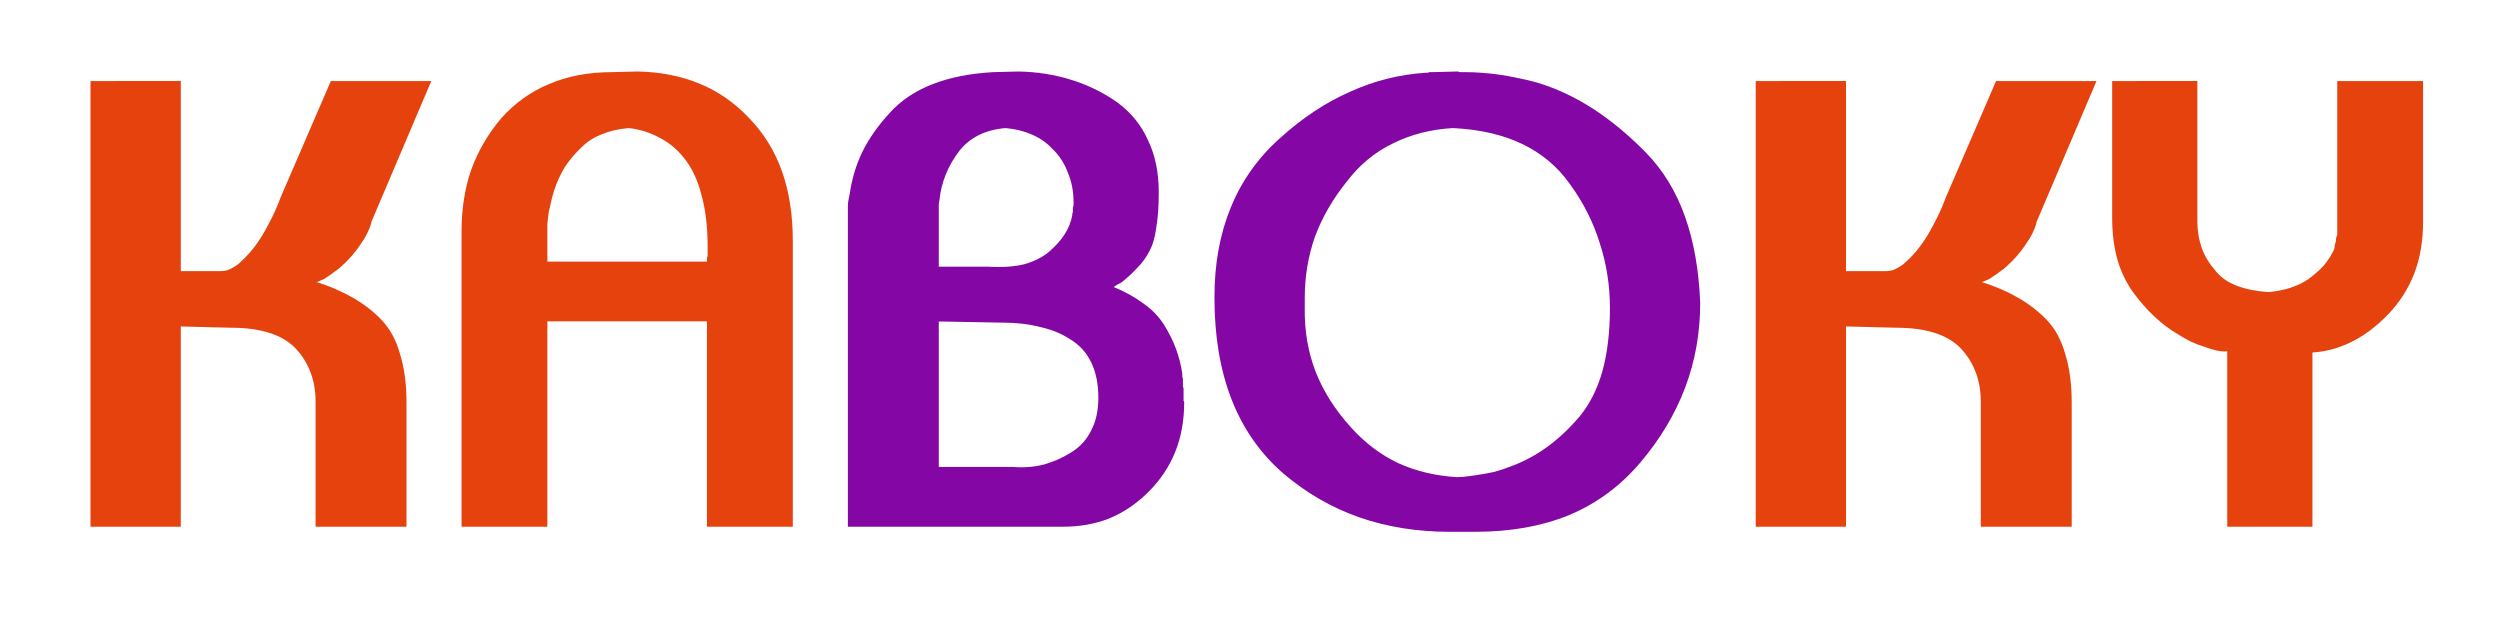
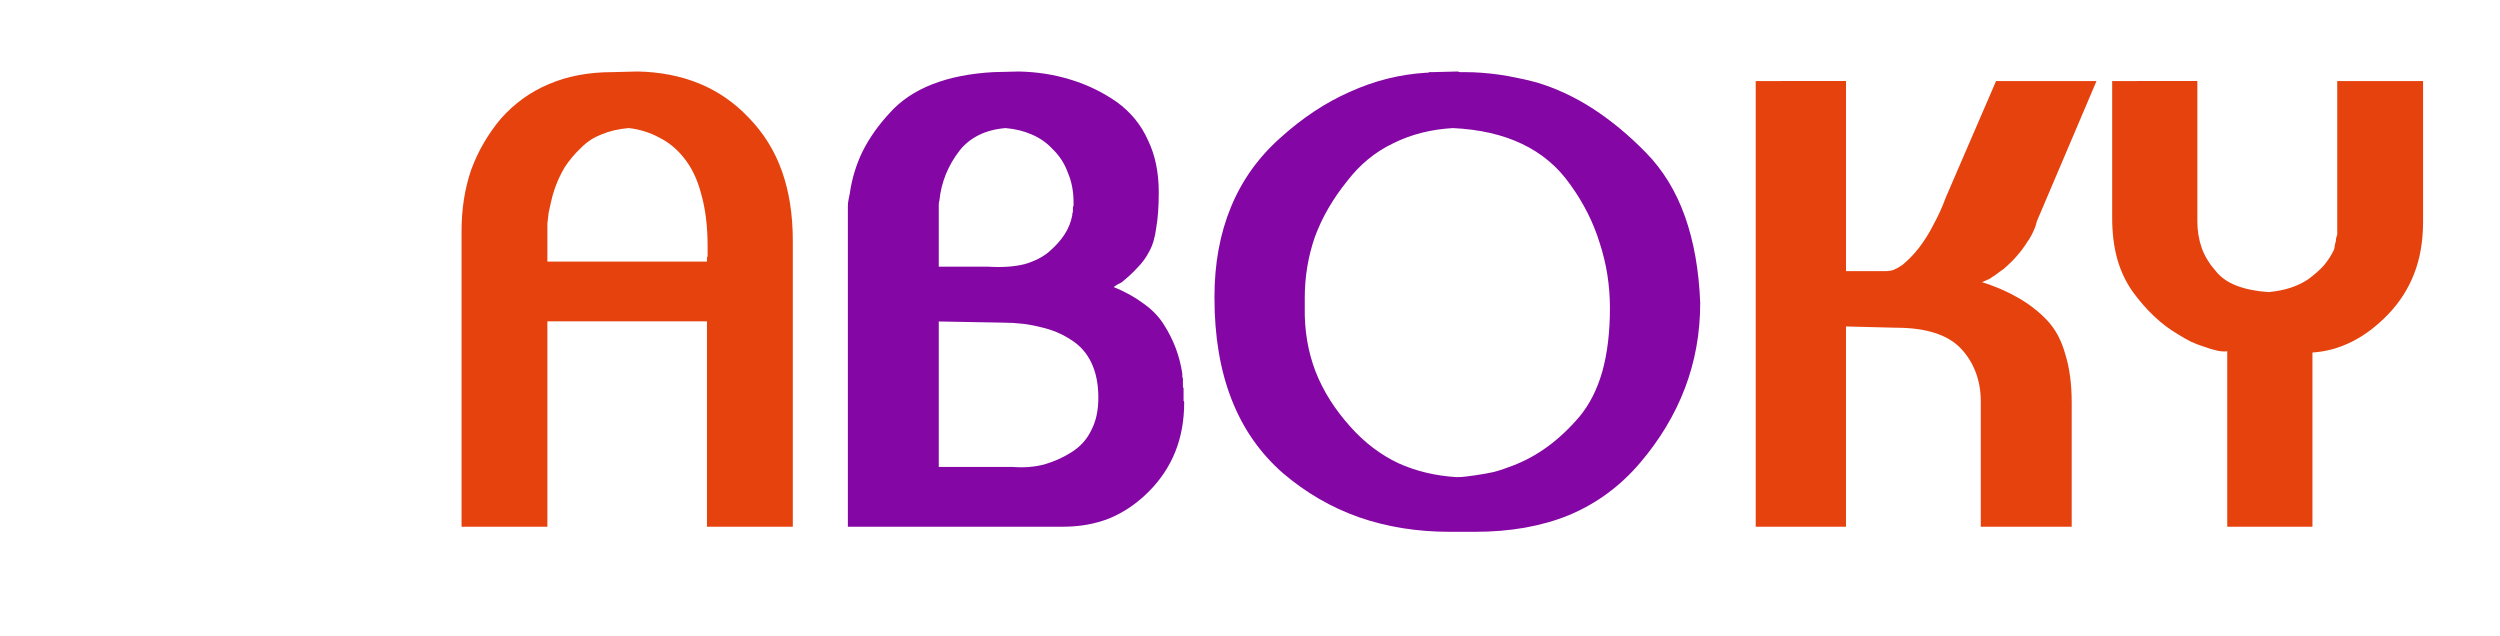
<svg xmlns="http://www.w3.org/2000/svg" xmlns:ns1="http://www.inkscape.org/namespaces/inkscape" xmlns:ns2="http://sodipodi.sourceforge.net/DTD/sodipodi-0.dtd" width="236" height="60" viewBox="0 0 62.442 15.875" version="1.1" id="svg8" ns1:version="0.92.3 (2405546, 2018-03-11)" ns2:docname="KABOKYlogo2.svg">
  <defs id="defs2" />
  <g ns1:label="Layer 1" ns1:groupmode="layer" id="layer1" transform="translate(0,-281.125)">
    <g aria-label="KABOKY" transform="matrix(0.304,0,0,0.304,43.826,287.53)" style="font-style:normal;font-variant:normal;font-weight:normal;font-stretch:normal;font-size:40px;line-height:1.25;font-family:Luminari;-inkscape-font-specification:Luminari;letter-spacing:0px;word-spacing:0px;fill:#832c56;fill-opacity:1;stroke:none" id="flowRoot815" />
    <g aria-label="KABOKY" transform="matrix(0.397,0,0,0.397,94.824,312.821)" style="font-style:normal;font-variant:normal;font-weight:bold;font-stretch:normal;font-size:40px;line-height:1.25;font-family:Bauhaus;-inkscape-font-specification:'Bauhaus Bold';letter-spacing:0px;word-spacing:0px;fill:#000000;fill-opacity:1;stroke:none" id="flowRoot826">
-       <path d="m -231.557,-74.741 h 4.08 v 11.96 h 2.48 v 0 q 0.28,0 0.52,-0.08 0.28,-0.12 0.56,-0.32 0.24,-0.2 0.48,-0.44 0.28,-0.28 0.56,-0.64 0.52,-0.68 0.92,-1.48 0.44,-0.8 0.76,-1.68 l 3.16,-7.32 h 1.6 4.72 l -3.76,8.84 q -0.04,0.2 -0.12,0.4 -0.08,0.16 -0.16,0.36 -0.08,0.16 -0.2,0.36 -0.12,0.16 -0.24,0.36 -0.24,0.36 -0.56,0.72 -0.28,0.32 -0.64,0.64 -0.16,0.16 -0.36,0.28 -0.16,0.12 -0.32,0.24 -0.2,0.12 -0.36,0.24 -0.16,0.08 -0.36,0.16 l -0.08,0.04 h -0.08 q 1.28,0.4 2.32,1 1.04,0.6 1.8,1.4 0.8,0.84 1.16,2.16 0.4,1.28 0.4,3.04 v 7.8 h -1.6 -4.12 v -7.88 q 0,-1 -0.32,-1.84 -0.32,-0.84 -0.92,-1.48 -0.64,-0.68 -1.68,-1 -1,-0.32 -2.4,-0.32 l -3.16,-0.08 v 12.6 h -1.6 -4.08 v -28.04 h 1.6 v 0 z" style="fill:#e5420e;fill-opacity:1" id="path942" />
      <path d="m -209.813,-46.701 v -18.6 q 0,-2.08 0.6,-3.84 0.64,-1.76 1.88,-3.24 1.28,-1.44 3,-2.16 1.76,-0.76 4,-0.76 l 1.6,-0.04 q 2.12,0.04 3.88,0.76 1.76,0.72 3.12,2.16 1.4,1.44 2.08,3.36 0.68,1.92 0.68,4.36 v 0.16 0.16 0.24 0.16 17.28 h -1.6 -3.8 v -12.92 h -10.4 v -3.76 h 10.4 v -0.2 q 0,0 0,-0.04 0,-0.04 0.04,-0.08 0,0 0,-0.04 0,-0.04 0,-0.08 v -0.28 q 0,0 0,-0.04 0,-0.04 0,-0.08 0,0 0,-0.04 0,-0.04 0,-0.08 0,-1.88 -0.4,-3.28 -0.36,-1.4 -1.12,-2.32 -0.64,-0.8 -1.52,-1.24 -0.88,-0.48 -1.92,-0.6 -0.96,0.08 -1.72,0.4 -0.72,0.28 -1.24,0.8 -0.64,0.6 -1.08,1.28 -0.4,0.68 -0.64,1.4 -0.12,0.36 -0.2,0.72 -0.08,0.36 -0.16,0.72 -0.04,0.36 -0.08,0.68 0,0.28 0,0.56 v 18.52 h -1.6 -3.8 v 0 z" style="fill:#e5420e;fill-opacity:1" id="path944" />
      <path d="m -185.509,-46.701 v -19.52 q 0,-0.12 0,-0.28 0,-0.2 0,-0.36 0,-0.2 0.04,-0.4 0.04,-0.2 0.08,-0.4 0.2,-1.4 0.8,-2.64 0.64,-1.28 1.72,-2.44 1.04,-1.16 2.68,-1.8 1.64,-0.64 3.84,-0.76 l 1.6,-0.04 q 1.76,0.04 3.28,0.52 1.56,0.48 2.88,1.4 1.32,0.96 1.96,2.4 0.68,1.4 0.68,3.28 0,1.32 -0.16,2.24 -0.12,0.92 -0.44,1.48 -0.28,0.56 -0.76,1.04 -0.44,0.48 -1,0.92 l -0.24,0.12 -0.24,0.16 q 1.08,0.44 1.88,1.04 0.8,0.56 1.28,1.32 0.48,0.76 0.76,1.52 0.28,0.76 0.4,1.56 0,0.08 0,0.16 0,0.08 0.04,0.16 0,0.08 0,0.16 0,0.08 0,0.16 0,0.08 0,0.16 0,0.08 0.04,0.12 0,0.08 0,0.16 0,0.04 0,0.12 0,0.08 0,0.16 0,0.08 0,0.16 0,0.04 0,0.08 0,0.04 0,0.04 0,0.04 0,0.08 0.04,0.04 0.04,0.08 0,1.72 -0.56,3.12 -0.56,1.4 -1.68,2.52 -1.12,1.12 -2.48,1.68 -1.32,0.52 -2.92,0.52 h -1.6 q -0.04,0 -0.08,0 -0.04,0 -0.04,0 -0.04,0 -0.08,0 -0.04,0 -0.08,0 -0.04,0 -0.08,0 -0.04,0 -0.04,0 -0.04,0 -0.08,0 -0.04,0 -0.08,0 h -6 v -3.76 h 5.04 q 1.04,0.08 1.96,-0.16 0.96,-0.28 1.76,-0.8 0.8,-0.52 1.2,-1.36 0.44,-0.84 0.44,-2.04 0,-1.28 -0.44,-2.2 -0.44,-0.92 -1.28,-1.44 -0.84,-0.56 -1.92,-0.8 -1.08,-0.28 -2.36,-0.28 l -4.4,-0.08 v -3.44 h 3.48 q 1.32,0.08 2.28,-0.16 0.96,-0.28 1.56,-0.8 0.6,-0.52 0.96,-1.08 0.36,-0.56 0.48,-1.2 0,-0.04 0,-0.08 0,-0.04 0.04,-0.12 0,-0.04 0,-0.08 0,-0.08 0,-0.12 0,-0.04 0,-0.08 0,-0.04 0.04,-0.12 0,-0.04 0,-0.08 0,-0.08 0,-0.12 0,-1.04 -0.36,-1.88 -0.32,-0.88 -1,-1.52 -0.52,-0.56 -1.28,-0.88 -0.72,-0.32 -1.64,-0.4 -0.96,0.08 -1.68,0.44 -0.72,0.36 -1.2,0.96 -0.56,0.72 -0.88,1.52 -0.32,0.8 -0.4,1.64 -0.04,0.12 -0.04,0.24 0,0.08 0,0.16 0,0.08 0,0.2 0,0.08 0,0.16 v 19.76 h -1.6 -4.12 v 0 z" style="fill:#8406a4;fill-opacity:1" id="path946" />
      <path d="m -162.444,-61.181 q 0,-3.12 1.04,-5.64 1.04,-2.52 3.12,-4.36 2.08,-1.88 4.36,-2.88 2.28,-1.04 4.76,-1.2 0.08,0 0.12,0 0.04,0 0.12,-0.04 0.04,0 0.08,0 0.08,0 0.12,0 l 1.6,-0.04 q 0.08,0.04 0.12,0.04 0.04,0 0.12,0 0.04,0 0.08,0 0.08,0 0.12,0 0.52,0 1.04,0.04 0.56,0.04 1.12,0.12 0.56,0.08 1.12,0.2 0.6,0.12 1.2,0.28 1.88,0.56 3.6,1.68 1.72,1.12 3.32,2.76 1.6,1.64 2.44,4 0.84,2.36 0.96,5.44 0,2.84 -0.96,5.36 -0.96,2.52 -2.84,4.72 -1.88,2.2 -4.48,3.28 -2.56,1.04 -5.88,1.04 h -1.6 q -3.08,0 -5.72,-0.92 -2.6,-0.92 -4.76,-2.76 -2.16,-1.88 -3.24,-4.64 -1.08,-2.76 -1.08,-6.4 v -0.08 z m 5.68,0.04 q 0,0.16 0,0.24 0,0.04 0,0.12 0,0.04 0,0.08 0,0.04 0,0.04 0,0.04 0,0.08 0,0.04 0,0.08 -0.04,2.16 0.68,4.04 0.72,1.84 2.2,3.48 1.32,1.48 3,2.28 1.68,0.76 3.68,0.88 0.32,0 0.6,-0.04 0.32,-0.04 0.6,-0.08 0.56,-0.08 1.12,-0.2 0.6,-0.16 1.2,-0.4 1.16,-0.44 2.2,-1.2 1.04,-0.76 2,-1.88 0.96,-1.16 1.44,-2.84 0.48,-1.72 0.48,-4 0,-2.12 -0.64,-4.08 -0.6,-1.96 -1.88,-3.72 -1.16,-1.64 -3,-2.52 -1.84,-0.88 -4.36,-1 -2.08,0.12 -3.76,0.96 -1.68,0.8 -2.88,2.36 -1.36,1.68 -2.04,3.52 -0.64,1.84 -0.64,3.84 z" style="fill:#8406a4;fill-opacity:1" id="path948" />
      <path d="m -126.792,-74.741 h 4.08 v 11.96 h 2.48 v 0 q 0.28,0 0.52,-0.08 0.28,-0.12 0.56,-0.32 0.24,-0.2 0.48,-0.44 0.28,-0.28 0.56,-0.64 0.52,-0.68 0.92,-1.48 0.44,-0.8 0.76,-1.68 l 3.16,-7.32 h 1.6 4.72 l -3.76,8.84 q -0.04,0.2 -0.12,0.4 -0.08,0.16 -0.16,0.36 -0.08,0.16 -0.2,0.36 -0.12,0.16 -0.24,0.36 -0.24,0.36 -0.56,0.72 -0.28,0.32 -0.64,0.64 -0.16,0.16 -0.36,0.28 -0.16,0.12 -0.32,0.24 -0.2,0.12 -0.36,0.24 -0.16,0.08 -0.36,0.16 l -0.08,0.04 h -0.08 q 1.28,0.4 2.32,1 1.04,0.6 1.8,1.4 0.8,0.84 1.16,2.16 0.4,1.28 0.4,3.04 v 7.8 h -1.6 -4.12 v -7.88 q 0,-1 -0.32,-1.84 -0.32,-0.84 -0.92,-1.48 -0.64,-0.68 -1.68,-1 -1,-0.32 -2.4,-0.32 l -3.16,-0.08 v 12.6 h -1.6 -4.08 v -28.04 h 1.6 v 0 z" style="fill:#e5420e;fill-opacity:1" id="path950" />
      <path d="m -104.367,-74.741 h 3.76 v 8.84 q 0,0.88 0.28,1.68 0.28,0.76 0.88,1.44 0.48,0.6 1.32,0.92 0.84,0.32 2,0.4 0.8,-0.08 1.4,-0.28 0.6,-0.2 1.08,-0.52 0.6,-0.44 1,-0.88 0.4,-0.48 0.64,-1 0.04,-0.12 0.04,-0.24 0.04,-0.16 0.08,-0.32 0,-0.08 0,-0.12 0.04,-0.08 0.04,-0.16 0.04,-0.04 0.04,-0.12 0,-0.08 0,-0.12 v -9.52 h 1.6 3.8 v 8.84 q 0,1.84 -0.56,3.28 -0.56,1.44 -1.64,2.56 -1.08,1.12 -2.28,1.72 -1.2,0.6 -2.48,0.68 v 10.96 h -1.6 -3.76 v -11.04 q -0.28,0.04 -0.64,-0.04 -0.36,-0.08 -0.8,-0.24 -0.4,-0.12 -0.84,-0.32 -0.4,-0.2 -0.84,-0.48 -0.76,-0.44 -1.48,-1.12 -0.72,-0.68 -1.36,-1.56 -0.64,-0.92 -0.96,-2.04 -0.32,-1.16 -0.32,-2.6 v -8.6 h 1.6 v 0 z" style="fill:#e5420e;fill-opacity:1" id="path952" />
    </g>
  </g>
</svg>